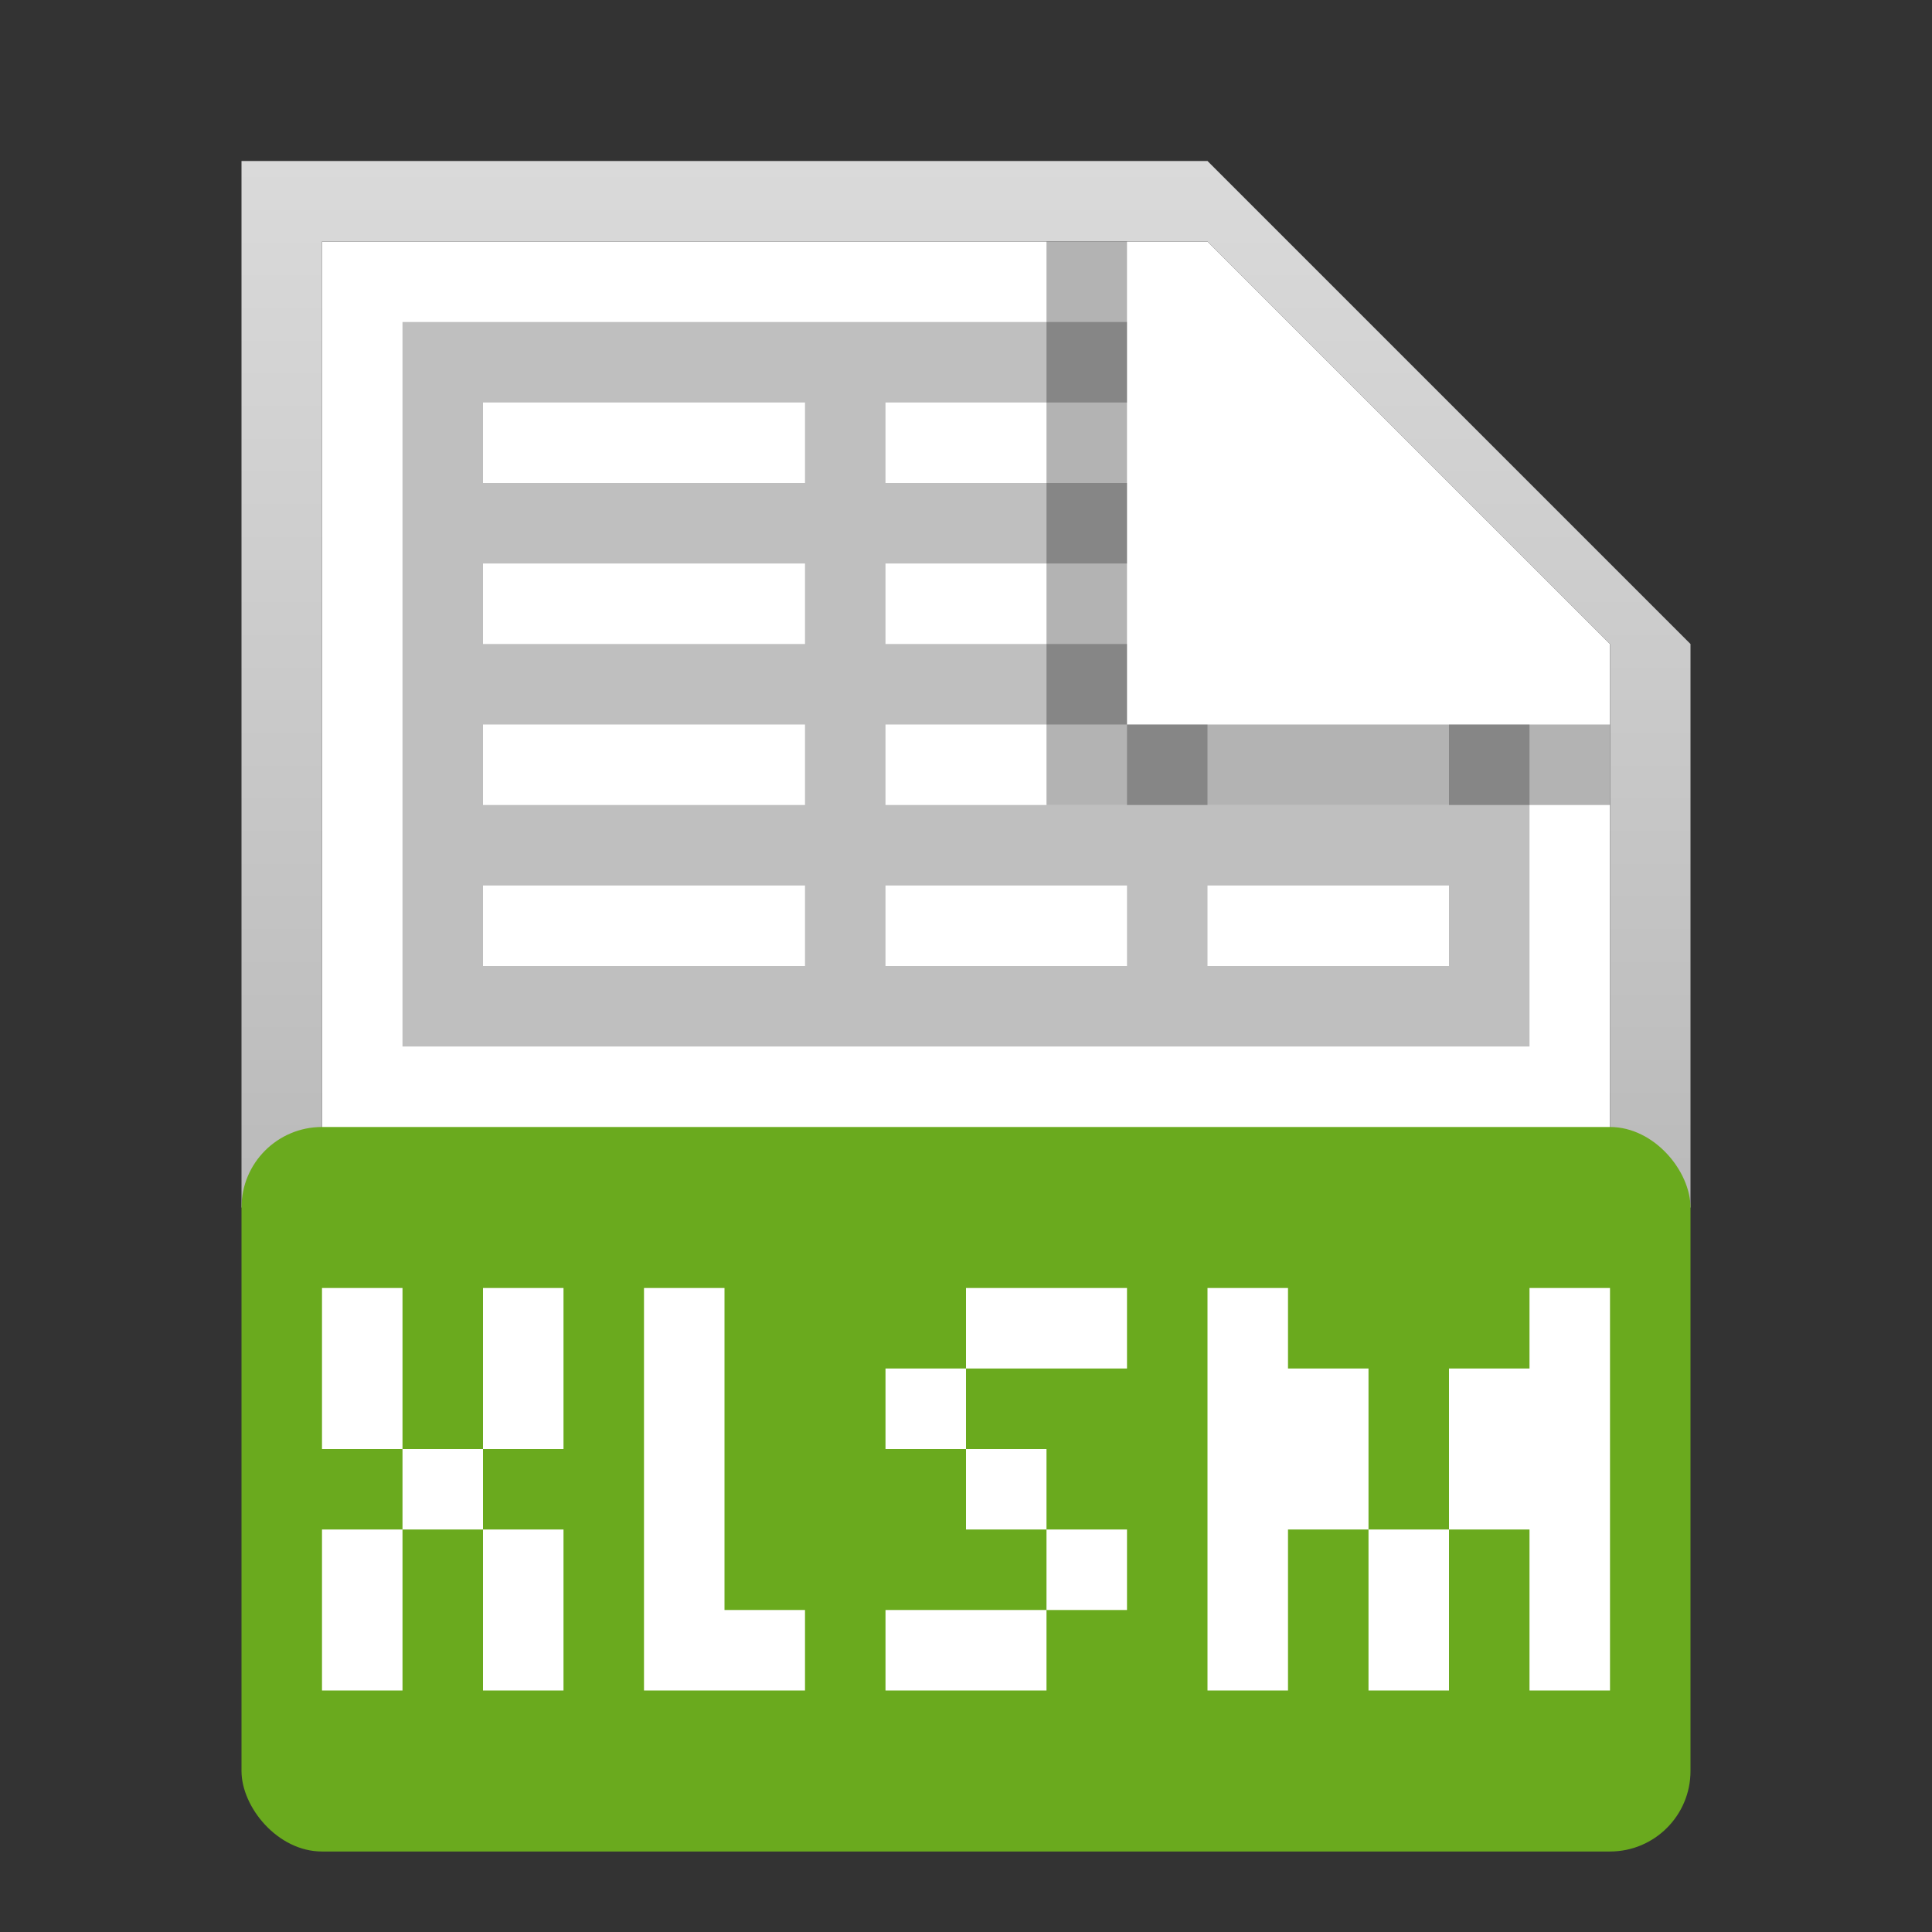
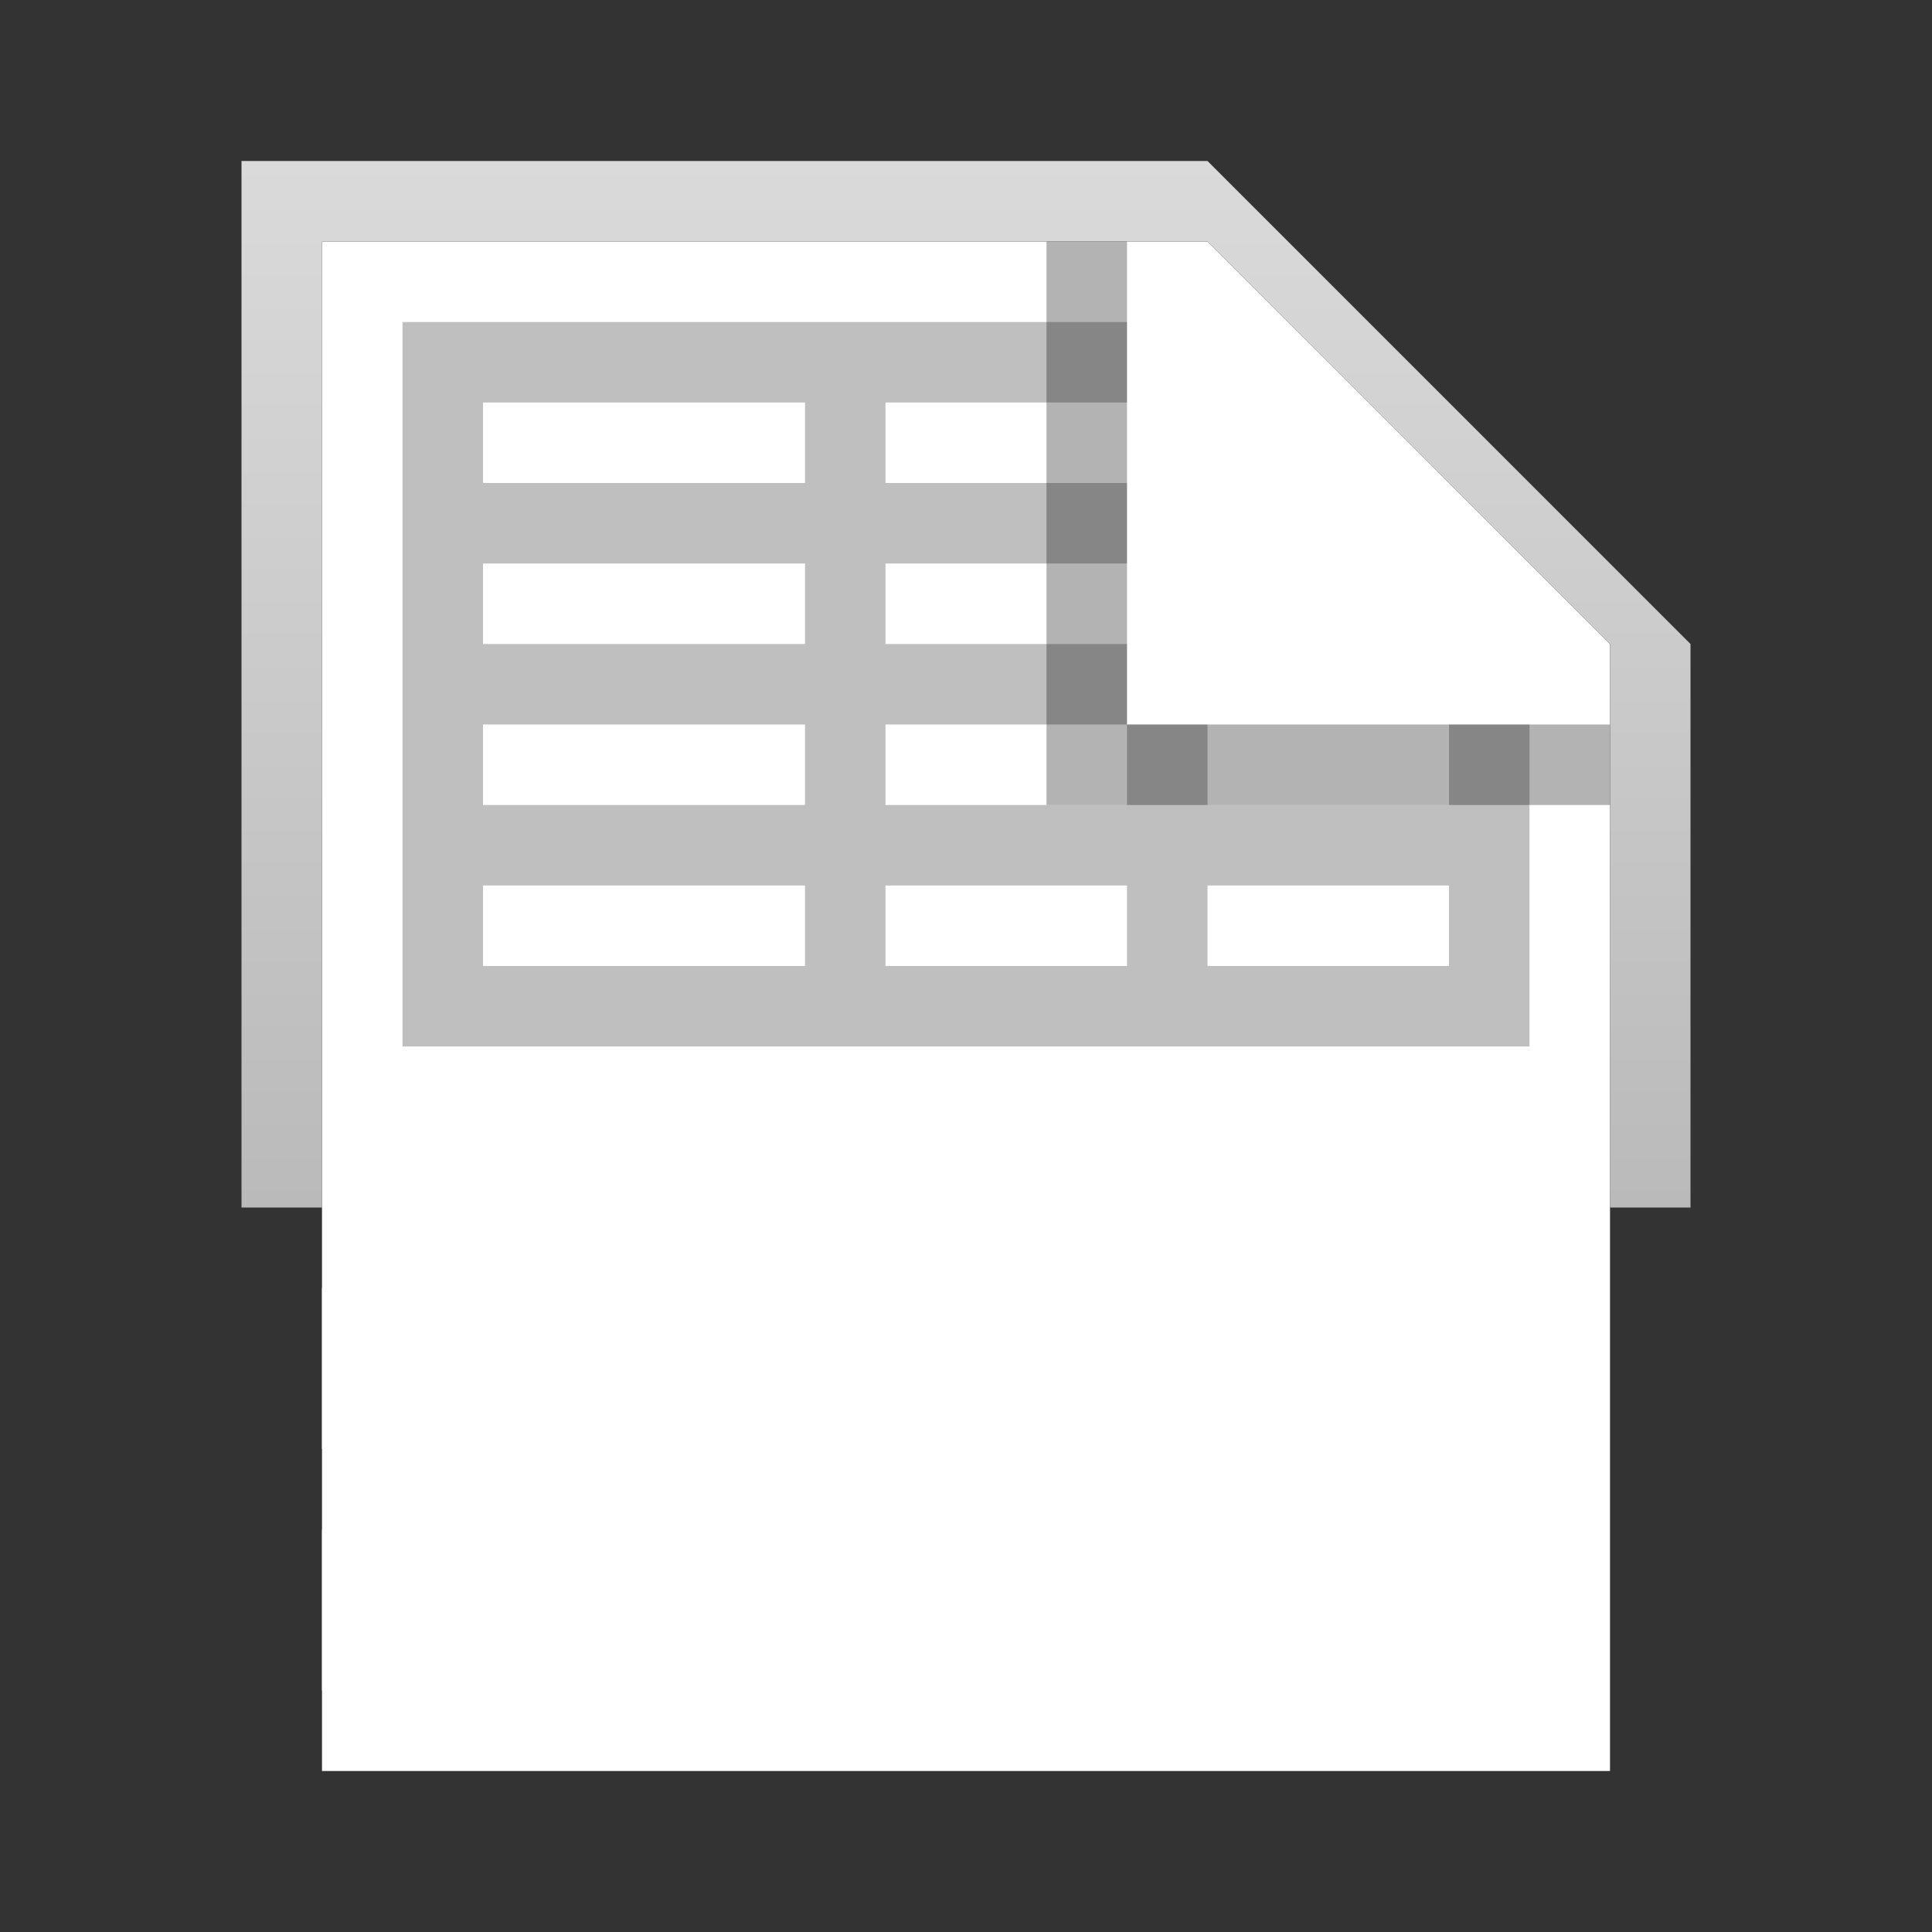
<svg xmlns="http://www.w3.org/2000/svg" width="24" height="24" viewBox="0 0 24 24" fill="none">
  <rect x="0" y="0" width="24" height="24" fill="#333333" stroke="none" />
  <g id="24X24 / xlsm">
    <path id="background" d="M4 3H15L20 8V22H4V3Z" fill="white" />
    <path id="shadow" d="M20 8V15H21V8L15 2H3V15H4V3H15L20 8Z" fill="url(#paint0_linear)" />
    <path id="Subtract" fill-rule="evenodd" clip-rule="evenodd" d="M14 4H5V13H19V9H18V10H15V9H14V8H11V7H14V6H11V5H14V4ZM14 9H11V10H14V9ZM10 12H6V11H10V12ZM14 12H11V11H14V12ZM18 12H15V11H18V12ZM10 10V9H6V10H10ZM10 8H6V7H10V8ZM6 6H10V5H6V6Z" fill="#BFBFBF" />
    <path id="ear shadow" opacity="0.3" d="M13 10V3H14V9H20V10H13Z" fill="black" />
    <g id="Group 13">
-       <rect id="Rectangle 70" x="3" y="14" width="18" height="9" rx="1" fill="#6AAA1E" />
-       <path id="Union" d="M16 16H15V21H16V19H17V21H18V19H19V21H20V16H19V17H18V19H17V17H16V16Z" fill="white" />
      <g id="Union_2">
        <path d="M12 16H14V17H12V16Z" fill="white" />
        <path d="M12 18H11V17H12V18Z" fill="white" />
-         <path d="M13 19V18H12V19H13Z" fill="white" />
        <path d="M13 20V19H14V20H13Z" fill="white" />
        <path d="M13 20H11V21H13V20Z" fill="white" />
      </g>
      <path id="Union_3" d="M9 16H8V21H10V20H9V16Z" fill="white" />
      <g id="Union_4">
        <path d="M4 16H5V18H4V16Z" fill="white" />
-         <path d="M6 18H5V19H4V21H5V19H6V21H7V19H6V18Z" fill="white" />
+         <path d="M6 18H5V19H4V21H5V19H6V21V19H6V18Z" fill="white" />
        <path d="M6 18H7V16H6V18Z" fill="white" />
      </g>
    </g>
  </g>
  <defs>
    <linearGradient id="paint0_linear" x1="11.5" y1="22.3" x2="11.5" y2="2" gradientUnits="userSpaceOnUse">
      <stop stop-color="#A8A8A8" />
      <stop offset="1" stop-color="#DADADA" />
    </linearGradient>
  </defs>
</svg>